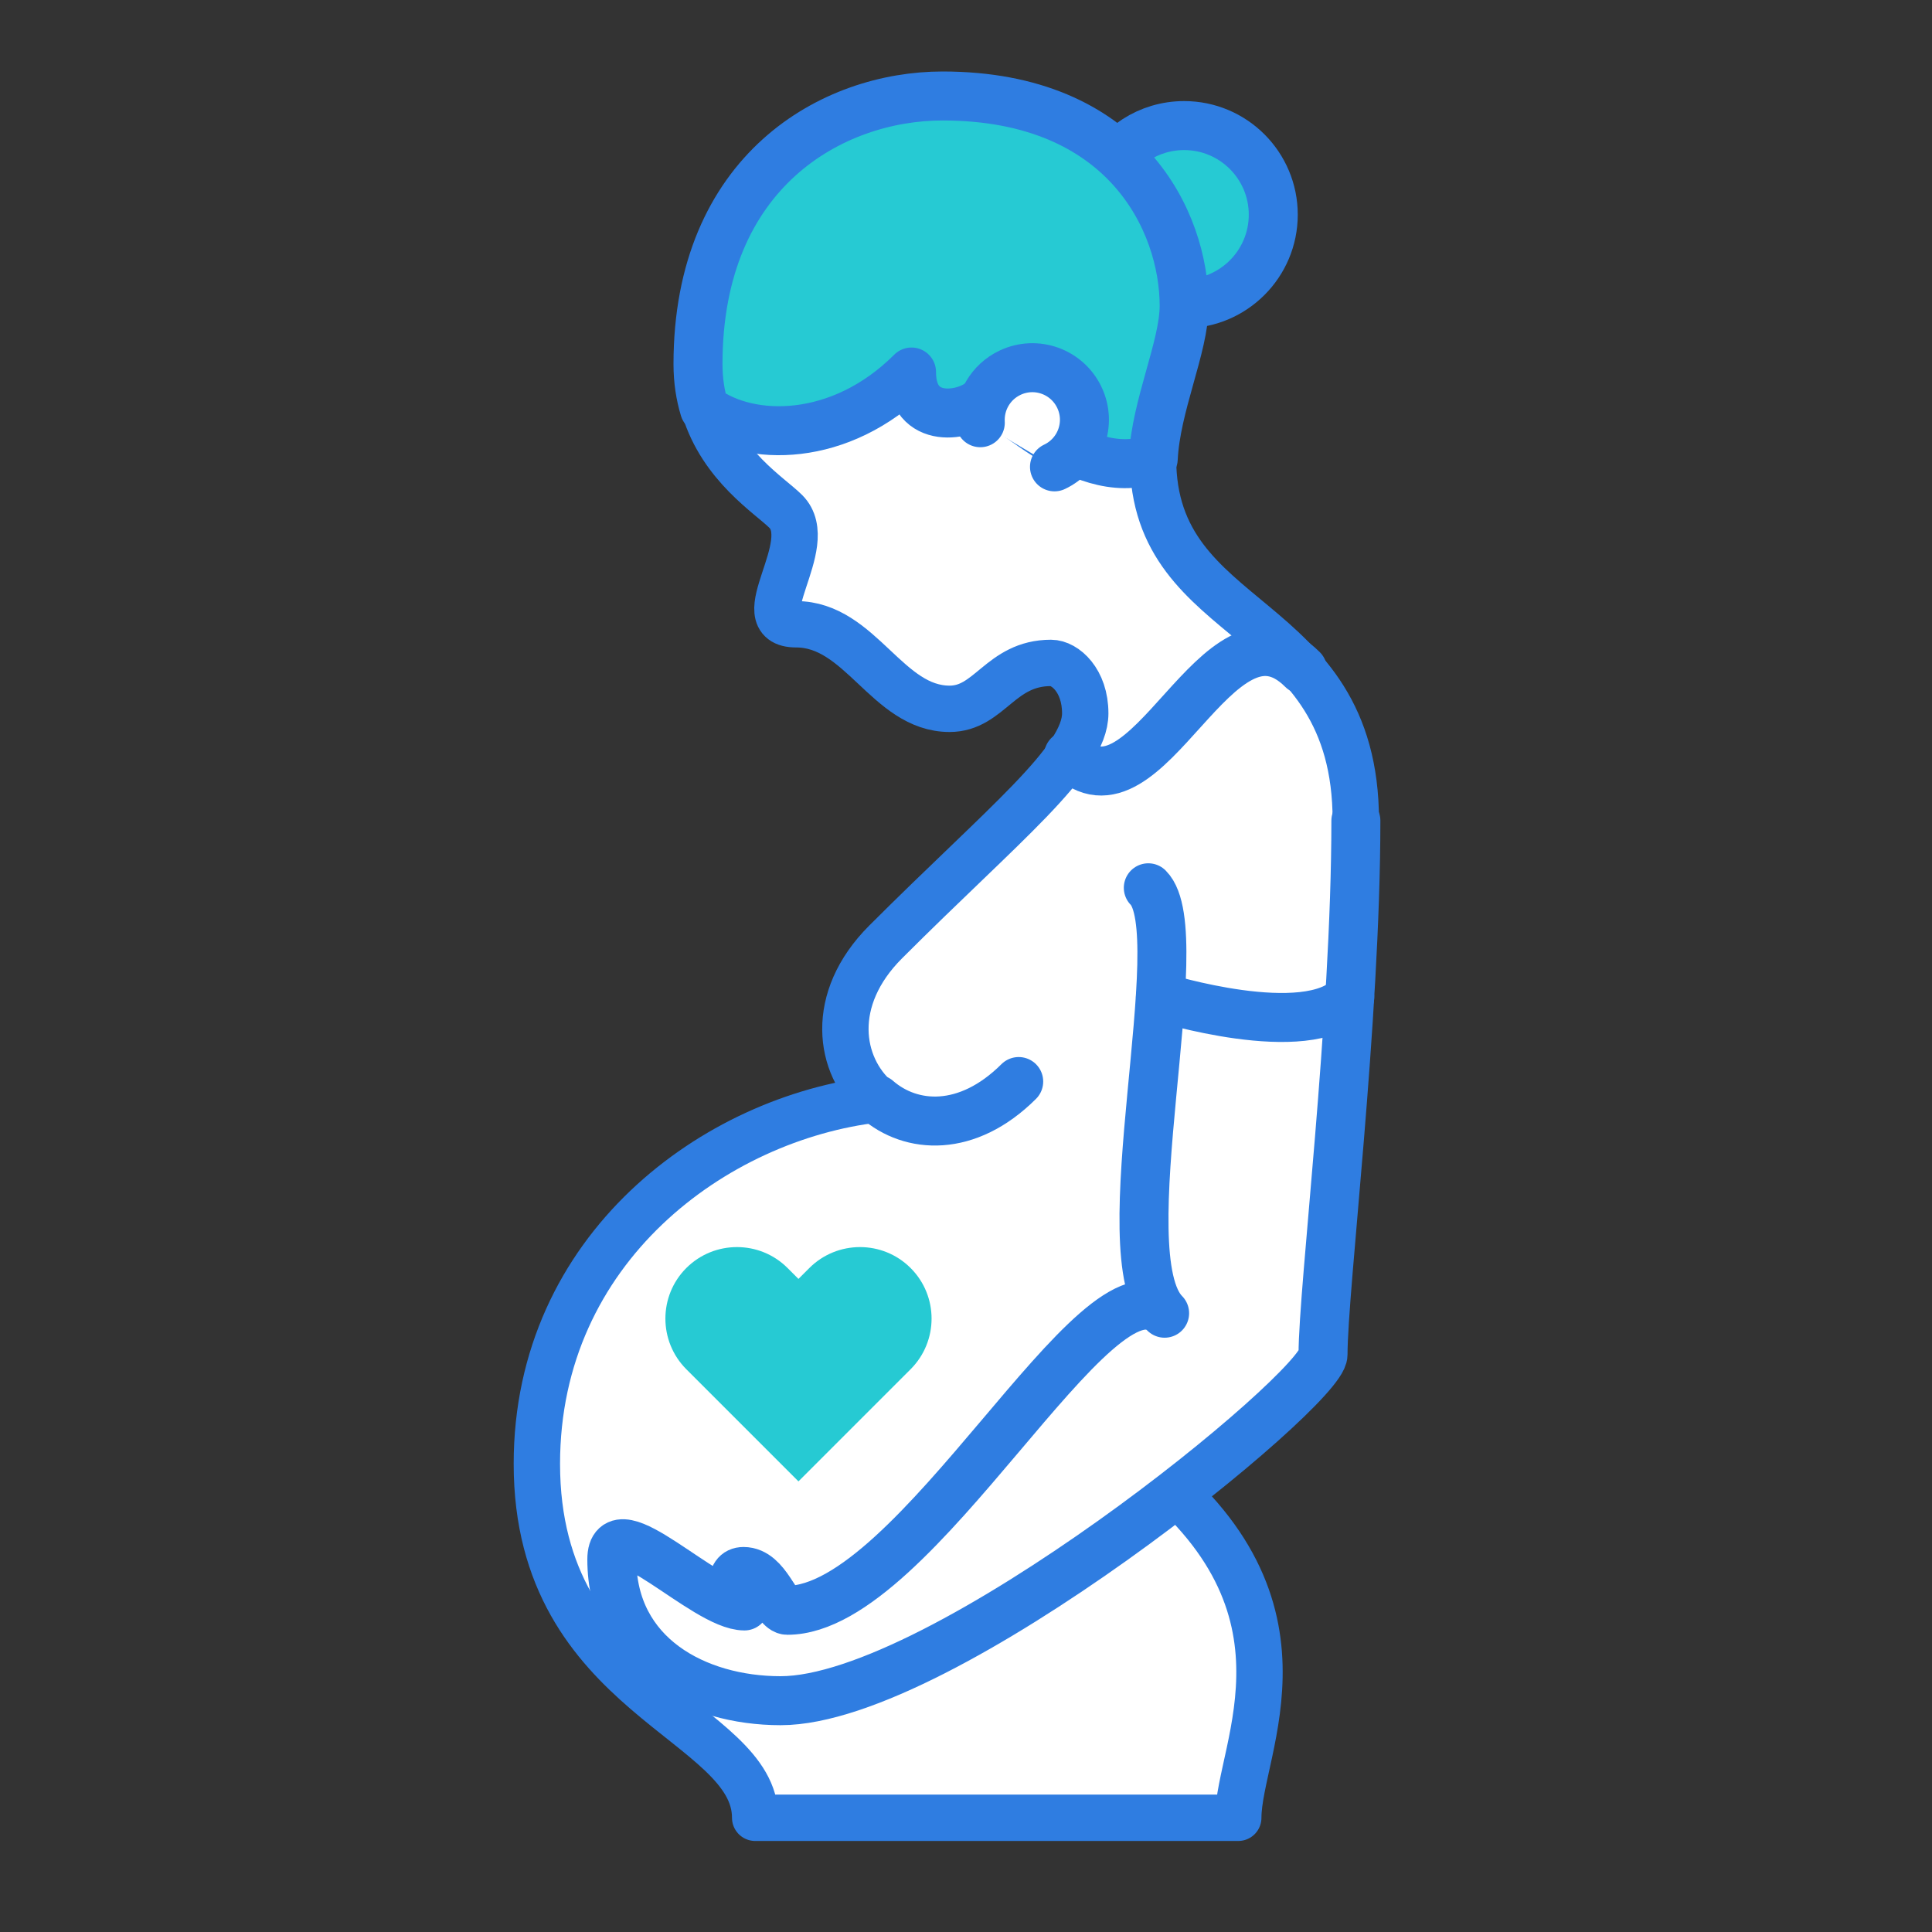
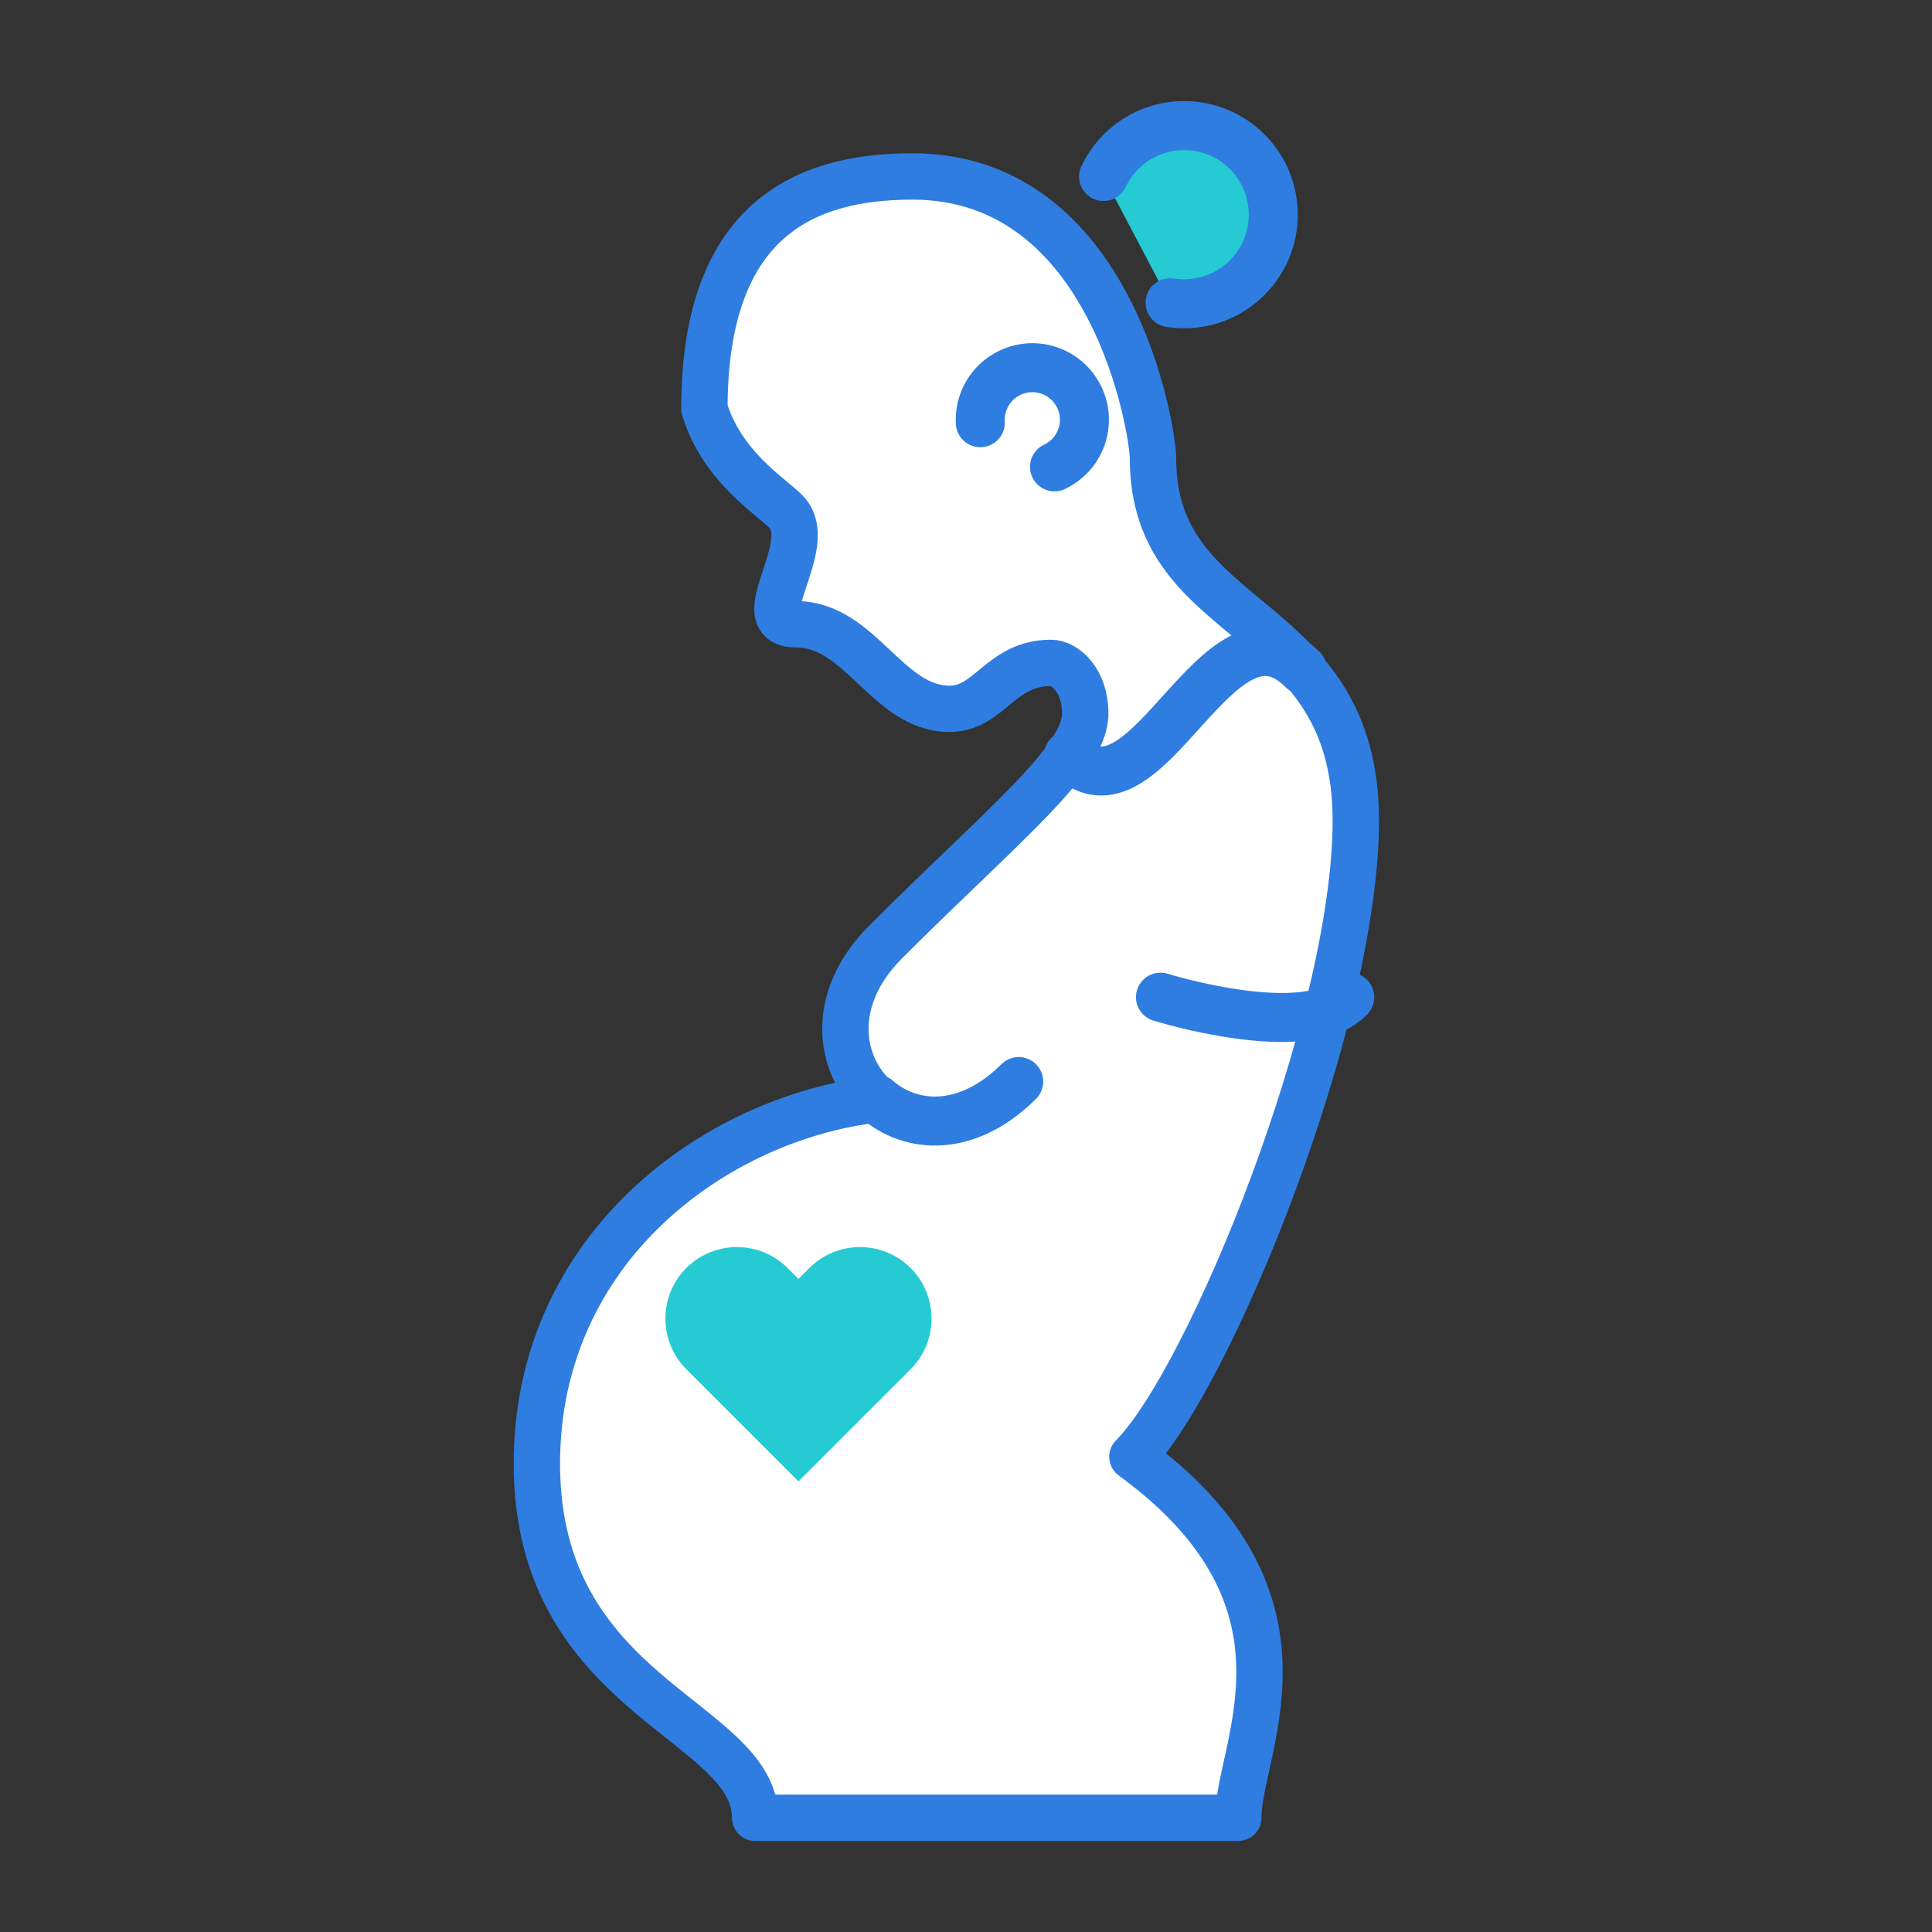
<svg xmlns="http://www.w3.org/2000/svg" version="1.1" id="Layer_1" x="0px" y="0px" viewBox="0 0 250 250" style="enable-background:new 0 0 250 250;" xml:space="preserve">
  <rect x="0" y="0" width="250" height="250" fill="#333333" stroke="none" />
  <style type="text/css">
	.st0{fill:#FFFFFF;stroke:#2F7DE1;stroke-width:6;stroke-linecap:round;stroke-linejoin:round;stroke-miterlimit:10;}
	.st1{fill:#26CAD3;stroke:#2F7DE1;stroke-width:6.339;stroke-linecap:round;stroke-linejoin:round;stroke-miterlimit:10;}
	.st2{fill:#FFFFFF;stroke:#2F7DE1;stroke-width:6.339;stroke-linecap:round;stroke-linejoin:round;stroke-miterlimit:10;}
	.st3{fill:#26CAD3;}
	.st4{fill:none;stroke:#2F7DE1;stroke-width:6.339;stroke-linecap:round;stroke-linejoin:round;stroke-miterlimit:10;}
</style>
  <g>
    <g>
      <path class="st0" d="M91.15,52.88c2.26,7.45,8.47,11.24,10.53,13.3c4.26,4.26-5.29,14.6,1.34,14.6c8.36,0,11.78,10.94,19.86,10.94    c5.18,0,6.55-5.94,13.12-5.94c1.81,0,4.43,2.26,4.43,6.53c0,6.07-10.56,14.31-25.83,29.58c-7.41,7.41-6.1,16.02-1.12,20.36    c-20.92,2.41-44.01,19.23-44.01,47.17c0,30.26,28.25,33.1,28.25,45.8c7.35,0,53.15,0,62.51,0c0-9.02,11.86-28.08-13.7-46.72    c9.9-9.9,28.91-56.41,28.91-82.32c0-27.58-26.24-24.52-26.24-46.82c0-3.59-5.18-36.53-31.14-36.53    C104.47,22.84,91.15,28.11,91.15,52.88z" />
      <path class="st1" d="M142.8,22.84c1.85-3.9,5.82-6.59,10.43-6.59c6.37,0,11.53,5.17,11.53,11.53s-5.17,11.53-11.53,11.53    c-0.61,0-1.23-0.05-1.82-0.14" />
      <path class="st2" d="M113.48,142.25c4.41,3.85,11.68,4.34,18.34-2.3" />
-       <path class="st1" d="M149.23,59.37c-9.96,3.58-20.19-9.4-21.92-7.66c-2.22,2.22-9.36,3.44-9.36-3.57    c-9.22,9.22-20.99,9.05-26.8,4.75c-0.52-1.72-0.83-3.63-0.83-5.77c0-25.07,17.44-34.7,31.65-34.7c23.65,0,31.26,16.22,31.26,27.16    C153.22,44.88,149.55,52.52,149.23,59.37z" />
      <path class="st2" d="M126.85,54.7c-0.15-2.66,1.3-5.27,3.87-6.48c3.37-1.58,7.37-0.14,8.96,3.23s0.14,7.37-3.23,8.96" />
-       <path class="st2" d="M175.45,106.19c0,26.07-4.25,60.51-4.25,69.09c0,4.46-49.24,44.79-70.19,44.79    c-10.92,0-21.84-5.8-21.84-18.28c0-6.91,12.03,6.02,17.16,6.02c-1.6-1.6-2.04-4.46-0.12-4.46c3.01,0,4.12,5.02,5.68,5.02    c16.71,0,40.23-47.02,48.81-38.44c-7.47-7.47,3.73-49.2-2.11-55.05" />
      <path class="st3" d="M117.83,164.08L117.83,164.08c-3.61-3.61-9.48-3.61-13.1,0l-1.41,1.41l-1.41-1.41    c-3.61-3.61-9.48-3.61-13.1,0l0,0c-3.61,3.61-3.61,9.48,0,13.1l1.41,1.41l0,0l13.1,13.1l13.1-13.1l0,0l1.41-1.41    C121.45,173.56,121.45,167.69,117.83,164.08z" />
      <path class="st4" d="M138.27,97.75c10.22,10.22,19.22-22.17,30.28-11.11" />
      <path class="st4" d="M150.16,129.03c0,0,18.99,5.92,24.5,0" />
    </g>
  </g>
</svg>